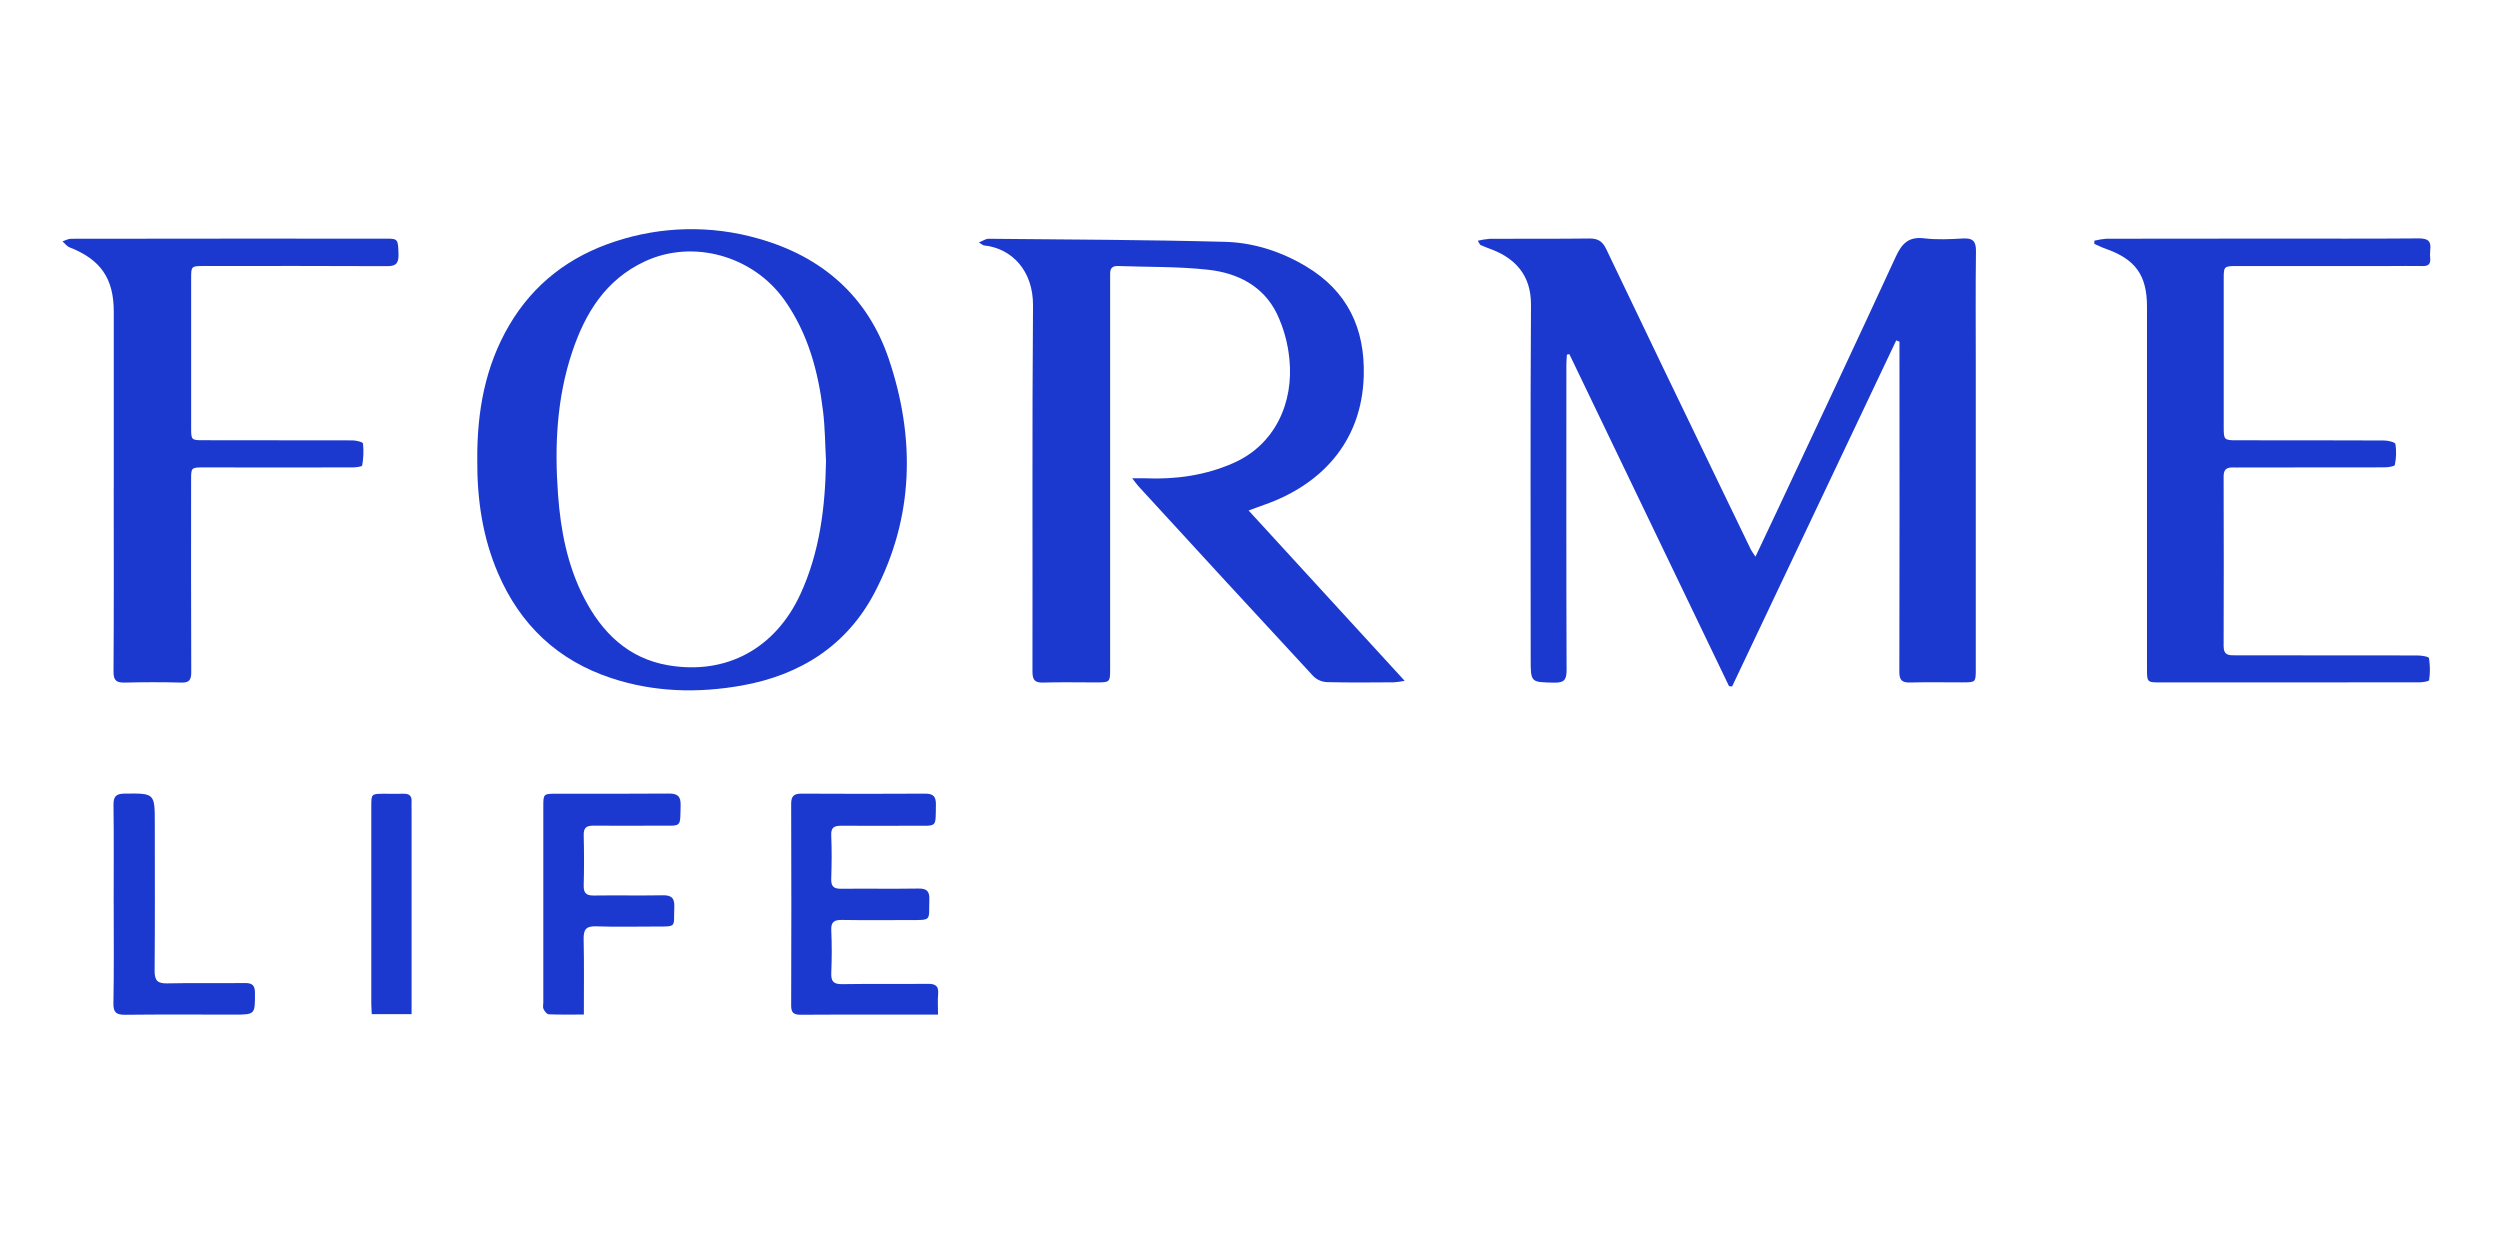
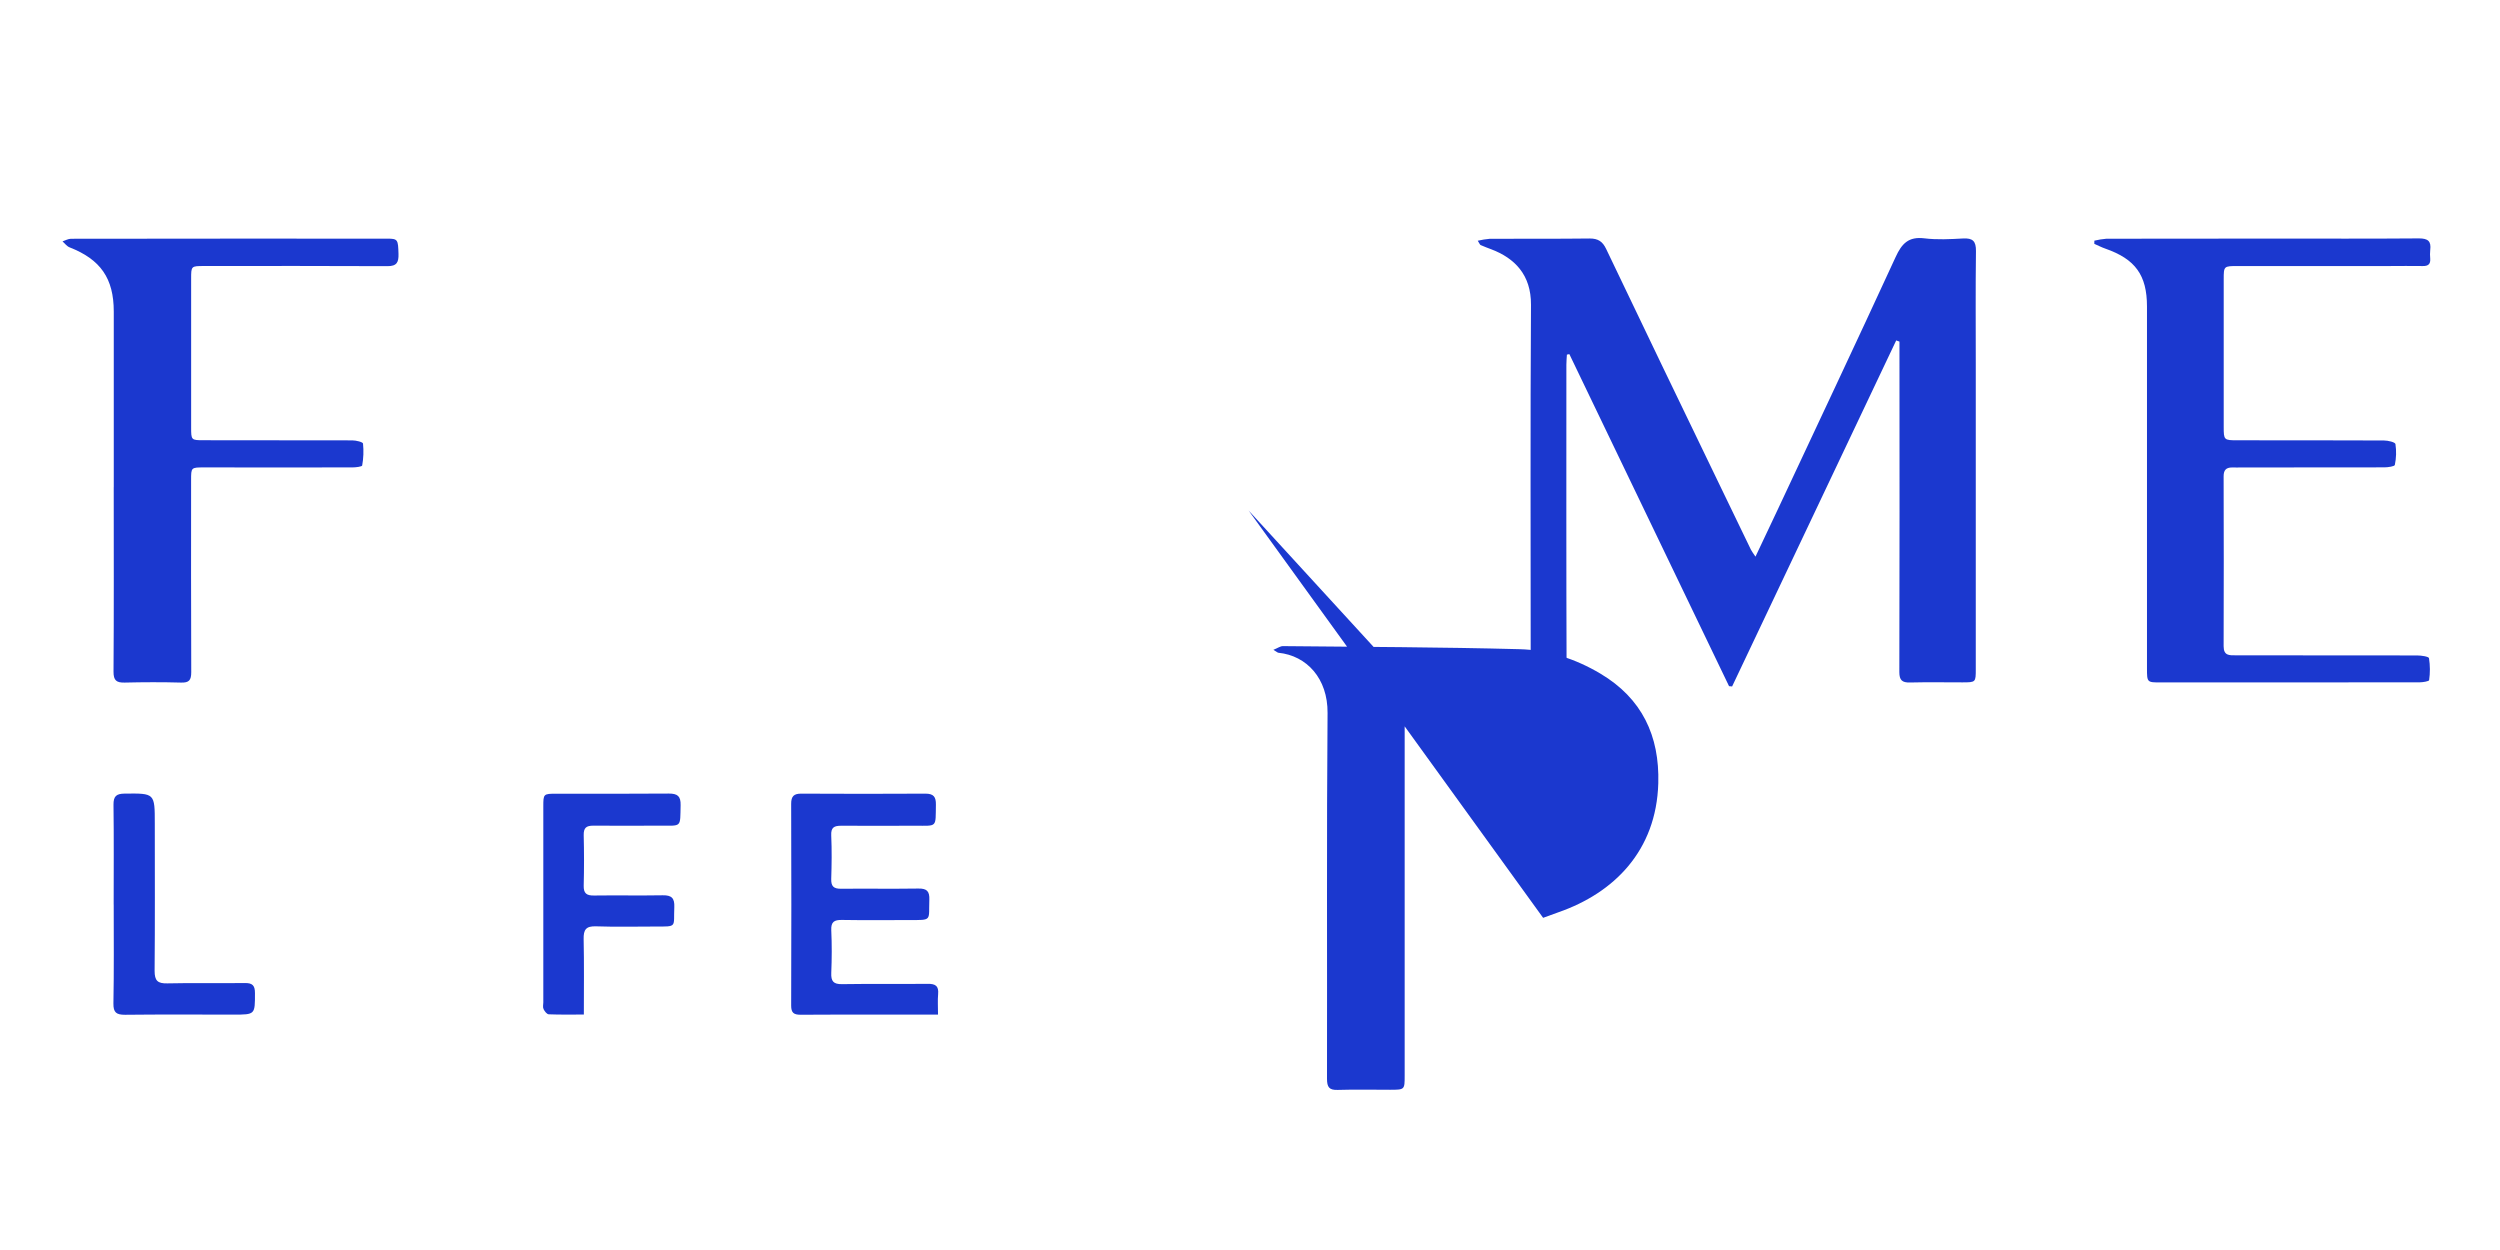
<svg xmlns="http://www.w3.org/2000/svg" width="120" viewBox="0 0 120 60" height="60" fill="none">
  <g fill="#1b38cf">
    <path d="m84.263 26.719c.391-.826.734-1.545 1.071-2.267 1.891-4.038 3.795-8.07 5.657-12.117.296-.645.621-.988 1.377-.895.612.075 1.241.041 1.859.007.466-.025.624.127.619.604-.023 1.784-.009 3.569-.009 5.354v14.71c0 .637 0 .638-.64.639-.839 0-1.678-.015-2.517.006-.378.009-.512-.11-.512-.501.011-5.137.013-10.274.006-15.411v-.451l-.156-.057-7.877 16.61-.147-.014c-2.554-5.313-5.109-10.626-7.665-15.938l-.118.024c-.009.161-.025.323-.025.485 0 4.889-.008 9.777.01 14.666 0 .486-.145.603-.604.594-1.119-.024-1.119 0-1.119-1.144 0-5.664-.021-11.329.014-16.994.009-1.443-.789-2.237-1.899-2.66-.174-.066-.349-.131-.518-.206-.035-.015-.051-.073-.138-.208.191-.045.385-.076.581-.093 1.599-.007 3.198.006 4.796-.014.401 0 .615.145.785.5 1.802 3.771 3.614 7.538 5.435 11.302.503 1.046 1.008 2.091 1.515 3.135.037.075.091.143.219.335z" />
-     <path d="m59.931 24.502 7.493 8.178c-.171.034-.344.058-.518.071-1.071.006-2.144.019-3.213-.009-.24-.011-.468-.108-.641-.273-2.813-3.038-5.618-6.084-8.414-9.138-.08-.093-.146-.186-.292-.373.272 0 .447-.006.621 0 1.461.061 2.881-.136 4.227-.728 2.019-.886 2.913-2.913 2.696-5.004-.073-.754-.277-1.489-.601-2.173-.657-1.339-1.905-1.957-3.313-2.107-1.428-.158-2.879-.124-4.317-.177-.255-.008-.373.103-.373.358v.512 18.441c0 .674 0 .675-.696.676-.839 0-1.678-.019-2.517.007-.412.013-.515-.132-.515-.539.012-5.851-.021-11.704.027-17.555.013-1.655-1-2.751-2.356-2.889-.04 0-.076-.043-.244-.142.211-.085.334-.178.457-.177 3.785.037 7.572.047 11.356.147 1.371.036 2.688.461 3.883 1.173 1.995 1.187 2.844 2.983 2.779 5.263-.093 3.25-2.136 5.266-4.785 6.189-.221.077-.436.162-.743.27z" />
-     <path d="m22.909 22.064c-.013-2.284.366-4.474 1.546-6.474 1.171-1.981 2.889-3.286 5.066-3.998 2.225-.738 4.622-.787 6.876-.141 3.048.856 5.245 2.761 6.265 5.779 1.28 3.793 1.212 7.587-.67 11.194-1.334 2.559-3.571 3.978-6.386 4.482-2.106.373-4.202.322-6.251-.353-2.582-.849-4.381-2.553-5.451-5.041-.747-1.738-1.008-3.569-.995-5.448zm16.74.076c-.044-.79-.046-1.584-.139-2.368-.228-1.926-.718-3.766-1.864-5.381-1.512-2.122-4.394-2.926-6.711-1.836-1.864.876-2.846 2.473-3.469 4.335-.746 2.228-.851 4.532-.681 6.851.126 1.722.45 3.41 1.256 4.967.862 1.665 2.11 2.889 4.015 3.222 2.814.488 5.163-.811 6.36-3.404.936-2.032 1.195-4.184 1.232-6.387z" />
+     <path d="m59.931 24.502 7.493 8.178v.512 18.441c0 .674 0 .675-.696.676-.839 0-1.678-.019-2.517.007-.412.013-.515-.132-.515-.539.012-5.851-.021-11.704.027-17.555.013-1.655-1-2.751-2.356-2.889-.04 0-.076-.043-.244-.142.211-.085.334-.178.457-.177 3.785.037 7.572.047 11.356.147 1.371.036 2.688.461 3.883 1.173 1.995 1.187 2.844 2.983 2.779 5.263-.093 3.25-2.136 5.266-4.785 6.189-.221.077-.436.162-.743.27z" />
    <path d="m100.529 11.552c.19-.046.384-.077.578-.093 2.672-.006 5.342-.008 8.009-.007 2.33 0 4.661.01 6.991-.009.434 0 .598.131.544.555-.014.139-.014.279 0 .418.019.262-.099.359-.355.354-.544-.01-1.087 0-1.63 0-2.424 0-4.845 0-7.265 0-.658 0-.663.006-.663.638v7.083c0 .63.012.643.659.643 2.344 0 4.688 0 7.032.009.193 0 .536.081.552.17.05.334.04.674-.029 1.004-.014.07-.325.115-.5.116-2.281.007-4.567-0-6.845.005-.155 0-.311.006-.466 0-.293 0-.408.131-.407.428.007 2.717.011 5.433 0 8.15 0 .46.272.439.58.439 2.902 0 5.805.002 8.708.006.199 0 .559.053.57.132.055.349.057.705.006 1.054-.006.054-.295.104-.453.104-2.592.006-5.185.008-7.777.005h-4.66c-.647 0-.653 0-.653-.676v-17.371c0-1.5-.559-2.272-1.992-2.773-.186-.064-.357-.154-.536-.232z" />
    <path d="m5.461 23.387c0-2.81 0-5.62 0-8.429 0-1.599-.636-2.504-2.12-3.085-.131-.051-.227-.186-.34-.287.135-.044.27-.125.405-.125 5.06-.007 10.121-.009 15.181-.006.513 0 .521.049.541.729.012.397-.074.595-.532.592-2.934-.016-5.872-.008-8.801-.007-.619 0-.62 0-.62.612v7.125c0 .622 0 .625.609.625 2.375 0 4.753 0 7.125.007.18 0 .507.079.516.153.036.351.023.705-.04 1.052-.009.056-.304.093-.466.093-2.375.006-4.753 0-7.125 0-.619 0-.621 0-.621.607 0 3.076-.007 6.151.007 9.221 0 .387-.104.512-.493.5-.9-.025-1.801-.022-2.703 0-.395.009-.538-.103-.535-.526.021-2.953.01-5.903.01-8.852z" />
    <path d="m45.026 48.702h-2.214c-1.459 0-2.917-.009-4.376.006-.339 0-.461-.093-.46-.444.011-3.227.011-6.455 0-9.682 0-.363.129-.49.489-.487 1.988.011 3.974.011 5.958 0 .395 0 .506.159.5.53-.019 1.118.081 1.008-.996 1.01-1.18 0-2.359.01-3.542 0-.347 0-.504.077-.486.466.032.696.022 1.398 0 2.093-.009.345.115.466.457.466 1.241-.012 2.483.009 3.728-.01.413-.007.539.137.524.54-.038 1.019.159.972-.983.973-1.071 0-2.144.012-3.212-.006-.373-.006-.53.093-.512.494.032.681.028 1.365 0 2.05-.016.399.103.545.522.538 1.365-.022 2.731 0 4.101-.015.378-.006.542.099.506.495-.027.295-.005.604-.005.982z" />
    <path d="m28.027 48.698c-.605 0-1.145.011-1.683-.011-.093 0-.201-.143-.251-.246s-.014-.212-.014-.321c0-3.134 0-6.267 0-9.401 0-.614.005-.62.628-.621 1.799 0 3.599.009 5.398-.007.42 0 .575.127.565.559-.025 1.088.067.98-.981.982-1.07 0-2.144.01-3.211 0-.338 0-.466.104-.46.454.02.806.021 1.613 0 2.423-.01.373.138.481.491.476 1.102-.015 2.203.008 3.304-.011.424-.007.573.136.554.568-.044.977.165.932-.916.932-.946 0-1.894.024-2.839-.01-.485-.017-.608.16-.597.619.026 1.173.01 2.351.01 3.615z" />
    <path d="m5.456 43.422c0-1.597.013-3.194-.008-4.792-.006-.416.141-.533.537-.537 1.445-.015 1.445-.026 1.445 1.437 0 2.357.012 4.714-.009 7.07 0 .474.145.613.612.602 1.24-.029 2.481 0 3.722-.016.363-.005.484.117.483.483 0 1.032.014 1.032-1.025 1.032-1.737 0-3.474-.012-5.21.008-.419 0-.565-.108-.559-.543.03-1.582.014-3.163.014-4.745z" />
-     <path d="m19.754 48.678h-1.909c-.008-.186-.023-.352-.023-.519 0-3.147 0-6.295 0-9.443 0-.614 0-.614.618-.616.31 0 .621.007.932 0 .28-.008.403.11.384.388-.008.124 0 .248 0 .373v9.817z" />
  </g>
</svg>